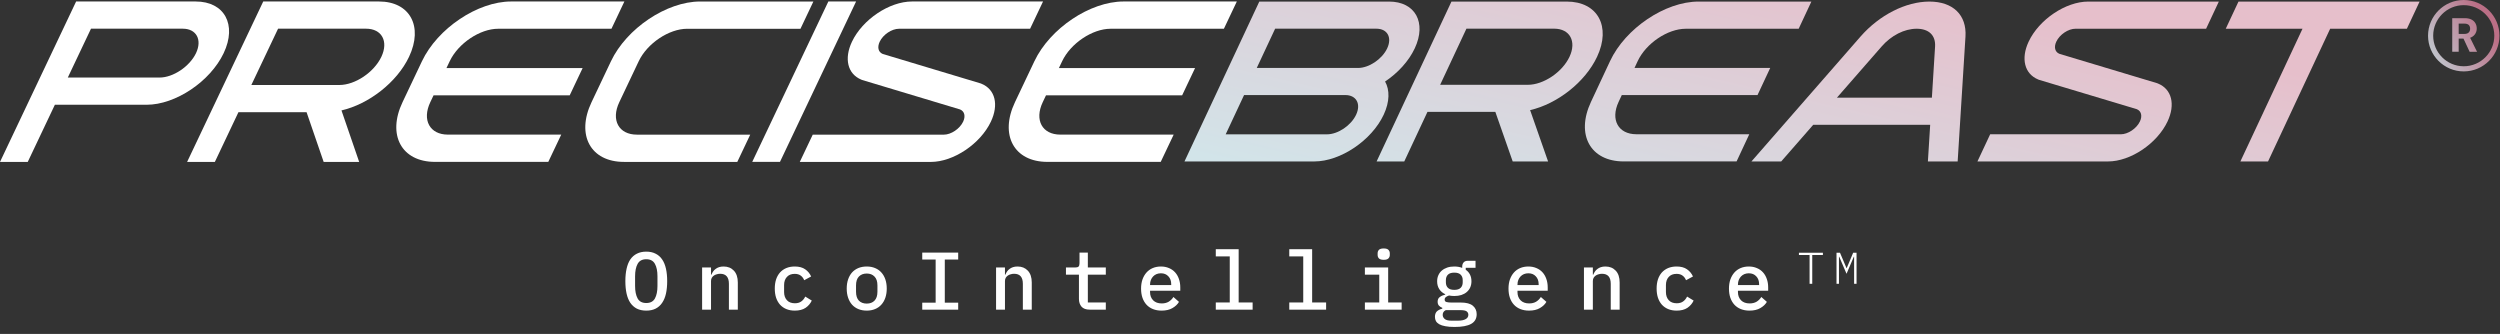
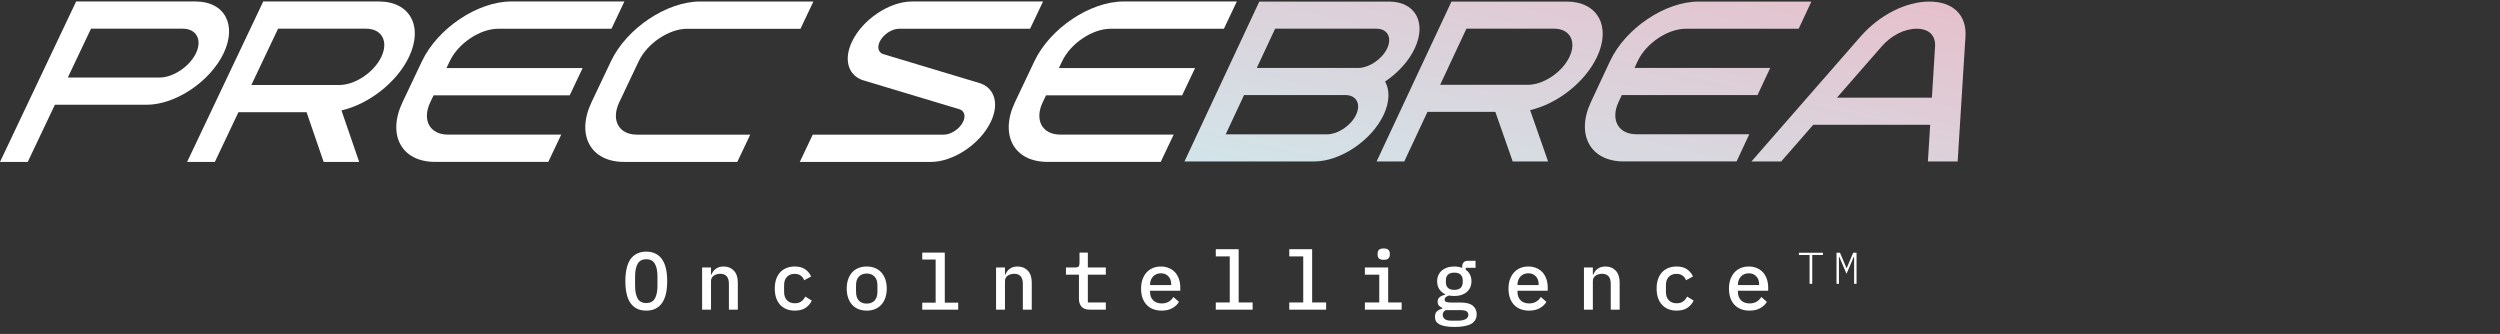
<svg xmlns="http://www.w3.org/2000/svg" width="1355" height="181" viewBox="0 0 1355 181" fill="none">
  <rect x="0" y="0" width="1355" height="181" fill="#333333" stroke="none" />
  <path d="M106.044 0.807C121.703 0.807 128.541 13.403 121.237 28.791C113.933 44.179 95.147 56.776 79.476 56.776H29.742L15.038 87.763H0L41.26 0.807H106.044ZM86.482 42.033C93.858 42.033 102.797 36.039 106.247 28.791C109.684 21.531 106.437 15.55 99.062 15.55H49.316L36.748 42.033H86.494H86.482Z" fill="white" />
  <path d="M205.404 0.807C222.196 0.807 229.524 14.306 221.695 30.808C215.107 44.707 199.782 56.471 185.078 59.849L194.674 87.763H175.423L166.161 60.81H129.234L116.451 87.763H101.413L142.673 0.807H205.404ZM183.92 46.067C192.466 46.067 202.706 39.206 206.693 30.808C210.679 22.411 206.943 15.55 198.41 15.55H150.717L136.228 46.067H183.92Z" fill="white" />
  <path d="M308.798 51.662H234.991L233.224 55.38C228.629 65.056 232.926 72.961 242.772 72.961H304.191L297.173 87.739H235.755C217.649 87.739 209.736 73.172 218.174 55.38L228.713 33.166C237.163 15.374 258.897 0.807 277.002 0.807H338.421L331.415 15.585H269.996C260.15 15.585 248.346 23.49 243.751 33.166L241.985 36.884H315.792L311.555 45.809L308.786 51.662H308.798Z" fill="white" />
  <path d="M406.63 72.973L399.612 87.751H338.194C320.088 87.751 312.175 73.184 320.613 55.392L331.152 33.178C339.602 15.385 361.336 0.818 379.442 0.818H440.86L433.854 15.596H372.436C362.589 15.596 350.785 23.502 346.19 33.178L335.652 55.392C331.057 65.068 335.353 72.973 345.2 72.973H406.63Z" fill="white" />
-   <path d="M448.964 0.807H464.002L422.754 87.728H407.716L448.964 0.807Z" fill="white" />
  <path d="M494.293 0.807H565.331L563.183 5.322L558.313 15.585H487.275C483.337 15.585 478.634 18.728 476.796 22.61C475.4 25.554 476.009 28.205 478.36 29.202L478.455 29.249L531.507 45.211L532.032 45.422C539.42 48.495 541.425 56.74 537.045 65.971C531.34 78.004 516.767 87.763 504.522 87.763H433.484L435.632 83.247L440.502 72.985H511.54C515.478 72.985 520.169 69.841 522.019 65.959C523.415 63.015 522.782 60.376 520.455 59.368L520.36 59.321L467.308 43.358L466.783 43.147C459.407 40.062 457.39 31.829 461.77 22.598C467.475 10.565 482.048 0.807 494.293 0.807Z" fill="white" />
  <path d="M640.737 51.662H566.931L565.164 55.38C560.569 65.056 564.866 72.961 574.712 72.961H636.13L629.113 87.739H567.694C549.589 87.739 541.676 73.172 550.114 55.38L560.653 33.166C569.103 15.374 590.837 0.807 608.942 0.807H670.36L663.354 15.585H601.936C592.09 15.585 580.286 23.49 575.691 33.166L573.924 36.884H647.731L643.494 45.809L640.725 51.662H640.737Z" fill="white" />
  <path d="M682.544 0.854H752.889C767.068 0.854 773.334 12.254 766.806 26.187C763.524 33.201 757.604 39.581 750.717 44.179C753.295 48.777 753.248 55.157 749.965 62.171C743.449 76.104 726.513 87.505 712.334 87.505H641.988L682.544 0.854ZM751.863 26.187C754.608 20.335 751.971 15.55 746.015 15.55H691.125L681.159 36.837H736.049C742.005 36.837 749.118 32.052 751.863 26.199V26.187ZM735.023 62.159C737.768 56.306 735.13 51.521 729.174 51.521H674.285L664.319 72.809H719.209C725.164 72.809 732.278 68.023 735.023 62.171V62.159Z" fill="url(#paint0_linear_755_50)" />
  <path d="M801.668 0.854H849.194C865.927 0.854 873.327 14.306 865.629 30.75C859.148 44.601 843.955 56.33 829.322 59.684L839.061 87.505H819.881L810.476 60.646H773.681L761.113 87.505H746.122L786.69 0.854H801.68H801.668ZM828.093 45.962C836.602 45.962 846.771 39.124 850.686 30.75C854.601 22.375 850.841 15.538 842.331 15.538H794.806L780.567 45.95H828.093V45.962Z" fill="url(#paint1_linear_755_50)" />
  <path d="M952.564 51.533H879.008L877.277 55.239C872.766 64.88 877.098 72.762 886.909 72.762H948.112L941.226 87.493H880.023C861.977 87.493 853.992 72.973 862.299 55.239L872.659 33.096C880.953 15.362 902.52 0.854 920.566 0.854H981.77L974.883 15.585H913.68C903.869 15.585 892.161 23.466 887.637 33.107L885.907 36.813H959.463L952.564 51.545V51.533Z" fill="url(#paint2_linear_755_50)" />
  <path d="M965.406 87.516H949.27L1008.42 19.795C1018.63 8.125 1032.95 0.854 1045.73 0.854C1058.51 0.854 1066.02 8.125 1065.29 19.795L1061.05 87.516H1044.92L1046.16 67.648H982.76L965.406 87.516ZM1047.08 52.952L1048.81 25.237C1049.19 19.174 1045.47 15.573 1038.83 15.573C1032.2 15.573 1025.09 19.174 1019.81 25.237L995.602 52.952H1047.09H1047.08Z" fill="url(#paint3_linear_755_50)" />
-   <path d="M1131.82 0.854H1202.61L1195.71 15.573H1124.92C1120.99 15.573 1116.34 18.704 1114.52 22.563C1113.15 25.495 1113.77 28.134 1116.11 29.131L1116.21 29.178L1169.19 45.094L1169.7 45.305C1177.09 48.366 1179.14 56.588 1174.83 65.783C1169.22 77.77 1154.76 87.505 1142.56 87.505H1071.77L1078.67 72.785H1149.46C1153.38 72.785 1158.04 69.654 1159.85 65.795C1161.23 62.863 1160.58 60.236 1158.25 59.227L1158.16 59.18L1105.18 43.276L1104.65 43.065C1097.28 39.992 1095.21 31.782 1099.52 22.587C1105.15 10.576 1119.61 0.854 1131.82 0.854Z" fill="url(#paint4_linear_755_50)" />
-   <path d="M1304.54 15.573H1262.95L1229.28 87.505H1214.29L1247.96 15.573H1206.36L1213.26 0.854H1311.43L1304.54 15.585V15.573Z" fill="url(#paint5_linear_755_50)" />
-   <path d="M1335.35 38.707C1324.68 38.707 1316 30.023 1316 19.354C1316 8.684 1324.68 0 1335.35 0C1346.02 0 1354.71 8.684 1354.71 19.354C1354.71 30.023 1346.02 38.707 1335.35 38.707ZM1335.35 2.793C1326.22 2.793 1318.79 10.22 1318.79 19.354C1318.79 28.488 1326.22 35.914 1335.35 35.914C1344.49 35.914 1351.91 28.488 1351.91 19.354C1351.91 10.22 1344.49 2.793 1335.35 2.793Z" fill="url(#paint6_linear_755_50)" />
-   <path d="M1329.11 28.064V9.849H1335.92C1337.38 9.849 1338.58 10.1 1339.55 10.603C1340.52 11.106 1341.23 11.781 1341.69 12.616C1342.16 13.463 1342.4 14.389 1342.4 15.409C1342.4 16.428 1342.17 17.288 1341.71 18.122C1341.24 18.97 1340.54 19.645 1339.58 20.148C1338.61 20.664 1337.38 20.916 1335.87 20.916H1332.61V28.051H1329.11V28.064ZM1332.61 18.387H1335.69C1336.76 18.387 1337.55 18.122 1338.05 17.606C1338.56 17.09 1338.81 16.401 1338.81 15.554C1338.81 14.707 1338.56 14.032 1338.07 13.542C1337.58 13.052 1336.78 12.801 1335.69 12.801H1332.61V18.4V18.387ZM1338.54 28.064L1334.8 20.055H1338.6L1342.56 28.064H1338.54Z" fill="url(#paint7_linear_755_50)" />
-   <path d="M350.28 168.355C348.332 168.355 346.634 168 345.188 167.292C343.771 166.554 342.591 165.506 341.646 164.148C340.731 162.791 340.052 161.123 339.61 159.145C339.167 157.168 338.945 154.91 338.945 152.371C338.945 149.863 339.167 147.619 339.61 145.642C340.052 143.635 340.731 141.952 341.646 140.594C342.591 139.237 343.771 138.204 345.188 137.495C346.634 136.757 348.332 136.388 350.28 136.388C352.228 136.388 353.91 136.757 355.327 137.495C356.773 138.204 357.954 139.237 358.869 140.594C359.813 141.952 360.507 143.635 360.95 145.642C361.393 147.619 361.614 149.863 361.614 152.371C361.614 154.91 361.393 157.168 360.95 159.145C360.507 161.123 359.813 162.791 358.869 164.148C357.954 165.506 356.773 166.554 355.327 167.292C353.91 168 352.228 168.355 350.28 168.355ZM350.28 164.237C352.493 164.237 354.058 163.411 354.973 161.758C355.888 160.075 356.345 157.802 356.345 154.939V149.759C356.345 146.926 355.888 144.682 354.973 143.03C354.058 141.347 352.493 140.506 350.28 140.506C348.066 140.506 346.502 141.347 345.587 143.03C344.672 144.682 344.214 146.926 344.214 149.759V154.984C344.214 157.817 344.672 160.075 345.587 161.758C346.502 163.411 348.066 164.237 350.28 164.237ZM380.546 167.823V144.978H385.372V148.874H385.593C385.829 148.283 386.125 147.723 386.479 147.191C386.863 146.631 387.32 146.158 387.851 145.775C388.383 145.361 389.002 145.037 389.711 144.801C390.419 144.564 391.246 144.446 392.19 144.446C394.492 144.446 396.352 145.199 397.769 146.704C399.186 148.21 399.894 150.35 399.894 153.124V167.823H395.068V153.833C395.068 150.202 393.489 148.387 390.331 148.387C389.711 148.387 389.106 148.475 388.515 148.652C387.925 148.8 387.394 149.036 386.922 149.361C386.449 149.686 386.066 150.099 385.77 150.601C385.505 151.102 385.372 151.678 385.372 152.327V167.823H380.546ZM430.78 168.355C429.068 168.355 427.533 168.074 426.176 167.513C424.847 166.953 423.711 166.156 422.767 165.123C421.852 164.089 421.143 162.835 420.641 161.359C420.169 159.883 419.933 158.23 419.933 156.4C419.933 154.57 420.169 152.918 420.641 151.442C421.143 149.966 421.852 148.711 422.767 147.678C423.711 146.645 424.847 145.848 426.176 145.288C427.533 144.727 429.053 144.446 430.736 144.446C433.097 144.446 434.986 144.948 436.403 145.952C437.849 146.955 438.927 148.254 439.635 149.848L435.872 151.884C435.459 150.822 434.824 149.981 433.968 149.361C433.141 148.741 432.064 148.431 430.736 148.431C428.906 148.431 427.489 148.992 426.486 150.113C425.482 151.206 424.98 152.667 424.98 154.497V158.304C424.98 160.105 425.482 161.566 426.486 162.687C427.489 163.809 428.935 164.37 430.824 164.37C432.241 164.37 433.392 164.045 434.278 163.396C435.193 162.746 435.916 161.861 436.447 160.739L439.989 162.909C439.251 164.503 438.13 165.816 436.624 166.849C435.119 167.853 433.171 168.355 430.78 168.355ZM469.769 168.355C468.086 168.355 466.566 168.074 465.208 167.513C463.88 166.953 462.744 166.156 461.799 165.123C460.884 164.089 460.176 162.835 459.674 161.359C459.172 159.883 458.921 158.23 458.921 156.4C458.921 154.57 459.172 152.918 459.674 151.442C460.176 149.966 460.884 148.711 461.799 147.678C462.744 146.645 463.88 145.848 465.208 145.288C466.566 144.727 468.086 144.446 469.769 144.446C471.451 144.446 472.956 144.727 474.285 145.288C475.642 145.848 476.779 146.645 477.694 147.678C478.638 148.711 479.361 149.966 479.863 151.442C480.365 152.918 480.616 154.57 480.616 156.4C480.616 158.23 480.365 159.883 479.863 161.359C479.361 162.835 478.638 164.089 477.694 165.123C476.779 166.156 475.642 166.953 474.285 167.513C472.956 168.074 471.451 168.355 469.769 168.355ZM469.769 164.547C471.54 164.547 472.942 164.016 473.975 162.953C475.037 161.861 475.569 160.252 475.569 158.127V154.674C475.569 152.549 475.037 150.955 473.975 149.892C472.942 148.8 471.54 148.254 469.769 148.254C467.998 148.254 466.581 148.8 465.518 149.892C464.485 150.955 463.969 152.549 463.969 154.674V158.127C463.969 160.252 464.485 161.861 465.518 162.953C466.581 164.016 467.998 164.547 469.769 164.547ZM499.858 167.823V164.06H507.119V140.683H499.858V136.92H519.339V140.683H512.078V164.06H519.339V167.823H499.858ZM539.865 167.823V144.978H544.691V148.874H544.912C545.148 148.283 545.443 147.723 545.797 147.191C546.181 146.631 546.639 146.158 547.17 145.775C547.701 145.361 548.321 145.037 549.029 144.801C549.738 144.564 550.564 144.446 551.509 144.446C553.811 144.446 555.671 145.199 557.087 146.704C558.504 148.21 559.213 150.35 559.213 153.124V167.823H554.387V153.833C554.387 150.202 552.808 148.387 549.649 148.387C549.029 148.387 548.424 148.475 547.834 148.652C547.244 148.8 546.712 149.036 546.24 149.361C545.768 149.686 545.384 150.099 545.089 150.601C544.823 151.102 544.691 151.678 544.691 152.327V167.823H539.865ZM590.63 167.823C588.623 167.823 587.147 167.292 586.203 166.229C585.258 165.137 584.786 163.735 584.786 162.023V148.874H577.746V144.978H582.749C583.605 144.978 584.21 144.815 584.564 144.491C584.919 144.136 585.096 143.517 585.096 142.631V136.92H589.612V144.978H599.352V148.874H589.612V163.927H599.352V167.823H590.63ZM629.574 168.355C627.833 168.355 626.268 168.074 624.881 167.513C623.494 166.953 622.328 166.156 621.383 165.123C620.439 164.089 619.716 162.85 619.214 161.403C618.712 159.928 618.461 158.275 618.461 156.445C618.461 154.615 618.712 152.962 619.214 151.486C619.745 150.01 620.468 148.756 621.383 147.723C622.328 146.66 623.464 145.848 624.793 145.288C626.121 144.727 627.597 144.446 629.22 144.446C630.814 144.446 632.26 144.727 633.559 145.288C634.858 145.819 635.965 146.586 636.88 147.59C637.795 148.593 638.488 149.789 638.96 151.176C639.462 152.563 639.713 154.098 639.713 155.781V157.596H623.332V158.349C623.332 160.149 623.892 161.625 625.014 162.776C626.136 163.898 627.685 164.458 629.663 164.458C631.139 164.458 632.393 164.148 633.426 163.529C634.489 162.879 635.345 162.023 635.994 160.961L639.005 163.617C638.237 164.945 637.057 166.067 635.463 166.982C633.898 167.897 631.936 168.355 629.574 168.355ZM629.22 148.121C628.364 148.121 627.567 148.269 626.829 148.564C626.121 148.859 625.501 149.287 624.97 149.848C624.468 150.379 624.069 151.014 623.774 151.752C623.479 152.49 623.332 153.301 623.332 154.187V154.497H634.799V154.054C634.799 152.253 634.282 150.822 633.249 149.759C632.245 148.667 630.902 148.121 629.22 148.121ZM658.955 163.927H666.526V138.956H658.955V135.06H671.352V163.927H678.923V167.823H658.955V163.927ZM698.785 163.927H706.356V138.956H698.785V135.06H711.182V163.927H718.753V167.823H698.785V163.927ZM749.993 140.816C748.753 140.816 747.883 140.565 747.381 140.063C746.909 139.561 746.672 138.942 746.672 138.204V137.274C746.672 136.536 746.909 135.916 747.381 135.414C747.883 134.913 748.739 134.662 749.949 134.662C751.188 134.662 752.044 134.913 752.517 135.414C753.018 135.916 753.269 136.536 753.269 137.274V138.204C753.269 138.942 753.018 139.561 752.517 140.063C752.044 140.565 751.203 140.816 749.993 140.816ZM739.766 163.927H747.558V148.874H739.766V144.978H752.384V163.927H759.689V167.823H739.766V163.927ZM800.36 170.303C800.36 172.664 799.371 174.405 797.394 175.527C795.416 176.649 792.405 177.209 788.362 177.209C786.384 177.209 784.716 177.077 783.359 176.811C782.03 176.575 780.938 176.221 780.082 175.748C779.256 175.276 778.651 174.701 778.267 174.022C777.913 173.343 777.736 172.575 777.736 171.719C777.736 170.48 778.075 169.506 778.754 168.797C779.462 168.118 780.451 167.617 781.72 167.292V166.849C780.953 166.554 780.333 166.141 779.861 165.61C779.418 165.078 779.197 164.385 779.197 163.529C779.197 162.407 779.58 161.566 780.348 161.005C781.115 160.415 782.104 159.972 783.314 159.677V159.455C781.927 158.806 780.85 157.891 780.082 156.71C779.315 155.53 778.931 154.113 778.931 152.46C778.931 151.25 779.152 150.158 779.595 149.184C780.038 148.18 780.658 147.339 781.455 146.66C782.281 145.952 783.255 145.406 784.377 145.022C785.528 144.638 786.812 144.446 788.229 144.446C789.823 144.446 791.254 144.697 792.523 145.199V144.446C792.523 143.561 792.774 142.823 793.276 142.233C793.778 141.642 794.545 141.347 795.578 141.347H799.74V145.155H794.427V146.217C795.431 146.896 796.198 147.767 796.729 148.83C797.261 149.863 797.526 151.073 797.526 152.46C797.526 153.67 797.305 154.777 796.862 155.781C796.419 156.755 795.785 157.596 794.958 158.304C794.161 158.983 793.187 159.514 792.036 159.898C790.915 160.252 789.646 160.429 788.229 160.429C787.225 160.429 786.281 160.341 785.395 160.164C784.864 160.311 784.333 160.562 783.801 160.916C783.27 161.271 783.004 161.758 783.004 162.377C783.004 163.086 783.344 163.529 784.023 163.706C784.702 163.883 785.543 163.971 786.546 163.971H791.682C794.752 163.971 796.966 164.562 798.323 165.742C799.681 166.893 800.36 168.414 800.36 170.303ZM795.844 170.613C795.844 169.845 795.534 169.225 794.914 168.753C794.294 168.31 793.173 168.089 791.549 168.089H783.624C782.503 168.62 781.942 169.476 781.942 170.657C781.942 171.513 782.296 172.251 783.004 172.871C783.742 173.49 784.952 173.8 786.635 173.8H790.221C792.051 173.8 793.438 173.52 794.383 172.959C795.357 172.428 795.844 171.646 795.844 170.613ZM788.229 157.109C789.793 157.109 790.944 156.74 791.682 156.002C792.42 155.264 792.789 154.275 792.789 153.036V151.84C792.789 150.601 792.42 149.612 791.682 148.874C790.944 148.136 789.793 147.767 788.229 147.767C786.664 147.767 785.513 148.136 784.775 148.874C784.037 149.612 783.668 150.601 783.668 151.84V153.036C783.668 154.275 784.037 155.264 784.775 156.002C785.513 156.74 786.664 157.109 788.229 157.109ZM828.722 168.355C826.981 168.355 825.417 168.074 824.029 167.513C822.642 166.953 821.476 166.156 820.532 165.123C819.587 164.089 818.864 162.85 818.362 161.403C817.861 159.928 817.61 158.275 817.61 156.445C817.61 154.615 817.861 152.962 818.362 151.486C818.894 150.01 819.617 148.756 820.532 147.723C821.476 146.66 822.613 145.848 823.941 145.288C825.269 144.727 826.745 144.446 828.368 144.446C829.962 144.446 831.408 144.727 832.707 145.288C834.006 145.819 835.113 146.586 836.028 147.59C836.943 148.593 837.636 149.789 838.109 151.176C838.61 152.563 838.861 154.098 838.861 155.781V157.596H822.48V158.349C822.48 160.149 823.041 161.625 824.162 162.776C825.284 163.898 826.833 164.458 828.811 164.458C830.287 164.458 831.541 164.148 832.574 163.529C833.637 162.879 834.493 162.023 835.142 160.961L838.153 163.617C837.386 164.945 836.205 166.067 834.611 166.982C833.047 167.897 831.084 168.355 828.722 168.355ZM828.368 148.121C827.512 148.121 826.715 148.269 825.977 148.564C825.269 148.859 824.649 149.287 824.118 149.848C823.616 150.379 823.218 151.014 822.923 151.752C822.627 152.49 822.48 153.301 822.48 154.187V154.497H833.947V154.054C833.947 152.253 833.43 150.822 832.397 149.759C831.394 148.667 830.051 148.121 828.368 148.121ZM858.502 167.823V144.978H863.328V148.874H863.549C863.785 148.283 864.08 147.723 864.435 147.191C864.818 146.631 865.276 146.158 865.807 145.775C866.338 145.361 866.958 145.037 867.667 144.801C868.375 144.564 869.202 144.446 870.146 144.446C872.448 144.446 874.308 145.199 875.725 146.704C877.141 148.21 877.85 150.35 877.85 153.124V167.823H873.024V153.833C873.024 150.202 871.445 148.387 868.287 148.387C867.667 148.387 867.062 148.475 866.471 148.652C865.881 148.8 865.35 149.036 864.877 149.361C864.405 149.686 864.021 150.099 863.726 150.601C863.461 151.102 863.328 151.678 863.328 152.327V167.823H858.502ZM908.736 168.355C907.024 168.355 905.489 168.074 904.131 167.513C902.803 166.953 901.667 166.156 900.722 165.123C899.807 164.089 899.099 162.835 898.597 161.359C898.125 159.883 897.889 158.23 897.889 156.4C897.889 154.57 898.125 152.918 898.597 151.442C899.099 149.966 899.807 148.711 900.722 147.678C901.667 146.645 902.803 145.848 904.131 145.288C905.489 144.727 907.009 144.446 908.692 144.446C911.053 144.446 912.942 144.948 914.359 145.952C915.805 146.955 916.882 148.254 917.591 149.848L913.828 151.884C913.414 150.822 912.78 149.981 911.924 149.361C911.097 148.741 910.02 148.431 908.692 148.431C906.862 148.431 905.445 148.992 904.441 150.113C903.438 151.206 902.936 152.667 902.936 154.497V158.304C902.936 160.105 903.438 161.566 904.441 162.687C905.445 163.809 906.891 164.37 908.78 164.37C910.197 164.37 911.348 164.045 912.234 163.396C913.149 162.746 913.872 161.861 914.403 160.739L917.945 162.909C917.207 164.503 916.086 165.816 914.58 166.849C913.075 167.853 911.127 168.355 908.736 168.355ZM948.211 168.355C946.47 168.355 944.906 168.074 943.518 167.513C942.131 166.953 940.965 166.156 940.021 165.123C939.076 164.089 938.353 162.85 937.851 161.403C937.349 159.928 937.099 158.275 937.099 156.445C937.099 154.615 937.349 152.962 937.851 151.486C938.383 150.01 939.106 148.756 940.021 147.723C940.965 146.66 942.102 145.848 943.43 145.288C944.758 144.727 946.234 144.446 947.857 144.446C949.451 144.446 950.897 144.727 952.196 145.288C953.495 145.819 954.602 146.586 955.517 147.59C956.432 148.593 957.125 149.789 957.598 151.176C958.099 152.563 958.35 154.098 958.35 155.781V157.596H941.969V158.349C941.969 160.149 942.53 161.625 943.651 162.776C944.773 163.898 946.322 164.458 948.3 164.458C949.776 164.458 951.03 164.148 952.063 163.529C953.126 162.879 953.982 162.023 954.631 160.961L957.642 163.617C956.874 164.945 955.694 166.067 954.1 166.982C952.536 167.897 950.573 168.355 948.211 168.355ZM947.857 148.121C947.001 148.121 946.204 148.269 945.466 148.564C944.758 148.859 944.138 149.287 943.607 149.848C943.105 150.379 942.707 151.014 942.412 151.752C942.116 152.49 941.969 153.301 941.969 154.187V154.497H953.436V154.054C953.436 152.253 952.919 150.822 951.886 149.759C950.883 148.667 949.54 148.121 947.857 148.121ZM982.241 138.223V153.823H980.792V138.223H975.02V136.967H988.013V138.223H982.241ZM1004.93 139.14H1004.78L1000.82 148.39L996.86 139.14H996.715V153.823H995.387V136.967H997.271L1000.8 145.298H1000.92L1004.42 136.967H1006.25V153.823H1004.93V139.14Z" fill="white" />
+   <path d="M350.28 168.355C348.332 168.355 346.634 168 345.188 167.292C343.771 166.554 342.591 165.506 341.646 164.148C340.731 162.791 340.052 161.123 339.61 159.145C339.167 157.168 338.945 154.91 338.945 152.371C338.945 149.863 339.167 147.619 339.61 145.642C340.052 143.635 340.731 141.952 341.646 140.594C342.591 139.237 343.771 138.204 345.188 137.495C346.634 136.757 348.332 136.388 350.28 136.388C352.228 136.388 353.91 136.757 355.327 137.495C356.773 138.204 357.954 139.237 358.869 140.594C359.813 141.952 360.507 143.635 360.95 145.642C361.393 147.619 361.614 149.863 361.614 152.371C361.614 154.91 361.393 157.168 360.95 159.145C360.507 161.123 359.813 162.791 358.869 164.148C357.954 165.506 356.773 166.554 355.327 167.292C353.91 168 352.228 168.355 350.28 168.355ZM350.28 164.237C352.493 164.237 354.058 163.411 354.973 161.758C355.888 160.075 356.345 157.802 356.345 154.939V149.759C356.345 146.926 355.888 144.682 354.973 143.03C354.058 141.347 352.493 140.506 350.28 140.506C348.066 140.506 346.502 141.347 345.587 143.03C344.672 144.682 344.214 146.926 344.214 149.759V154.984C344.214 157.817 344.672 160.075 345.587 161.758C346.502 163.411 348.066 164.237 350.28 164.237ZM380.546 167.823V144.978H385.372V148.874H385.593C385.829 148.283 386.125 147.723 386.479 147.191C386.863 146.631 387.32 146.158 387.851 145.775C388.383 145.361 389.002 145.037 389.711 144.801C390.419 144.564 391.246 144.446 392.19 144.446C394.492 144.446 396.352 145.199 397.769 146.704C399.186 148.21 399.894 150.35 399.894 153.124V167.823H395.068V153.833C395.068 150.202 393.489 148.387 390.331 148.387C389.711 148.387 389.106 148.475 388.515 148.652C387.925 148.8 387.394 149.036 386.922 149.361C386.449 149.686 386.066 150.099 385.77 150.601C385.505 151.102 385.372 151.678 385.372 152.327V167.823H380.546ZM430.78 168.355C429.068 168.355 427.533 168.074 426.176 167.513C424.847 166.953 423.711 166.156 422.767 165.123C421.852 164.089 421.143 162.835 420.641 161.359C420.169 159.883 419.933 158.23 419.933 156.4C419.933 154.57 420.169 152.918 420.641 151.442C421.143 149.966 421.852 148.711 422.767 147.678C423.711 146.645 424.847 145.848 426.176 145.288C427.533 144.727 429.053 144.446 430.736 144.446C433.097 144.446 434.986 144.948 436.403 145.952C437.849 146.955 438.927 148.254 439.635 149.848L435.872 151.884C435.459 150.822 434.824 149.981 433.968 149.361C433.141 148.741 432.064 148.431 430.736 148.431C428.906 148.431 427.489 148.992 426.486 150.113C425.482 151.206 424.98 152.667 424.98 154.497V158.304C424.98 160.105 425.482 161.566 426.486 162.687C427.489 163.809 428.935 164.37 430.824 164.37C432.241 164.37 433.392 164.045 434.278 163.396C435.193 162.746 435.916 161.861 436.447 160.739L439.989 162.909C439.251 164.503 438.13 165.816 436.624 166.849C435.119 167.853 433.171 168.355 430.78 168.355ZM469.769 168.355C468.086 168.355 466.566 168.074 465.208 167.513C463.88 166.953 462.744 166.156 461.799 165.123C460.884 164.089 460.176 162.835 459.674 161.359C459.172 159.883 458.921 158.23 458.921 156.4C458.921 154.57 459.172 152.918 459.674 151.442C460.176 149.966 460.884 148.711 461.799 147.678C462.744 146.645 463.88 145.848 465.208 145.288C466.566 144.727 468.086 144.446 469.769 144.446C471.451 144.446 472.956 144.727 474.285 145.288C475.642 145.848 476.779 146.645 477.694 147.678C478.638 148.711 479.361 149.966 479.863 151.442C480.365 152.918 480.616 154.57 480.616 156.4C480.616 158.23 480.365 159.883 479.863 161.359C479.361 162.835 478.638 164.089 477.694 165.123C476.779 166.156 475.642 166.953 474.285 167.513C472.956 168.074 471.451 168.355 469.769 168.355ZM469.769 164.547C471.54 164.547 472.942 164.016 473.975 162.953C475.037 161.861 475.569 160.252 475.569 158.127V154.674C475.569 152.549 475.037 150.955 473.975 149.892C472.942 148.8 471.54 148.254 469.769 148.254C467.998 148.254 466.581 148.8 465.518 149.892C464.485 150.955 463.969 152.549 463.969 154.674V158.127C463.969 160.252 464.485 161.861 465.518 162.953C466.581 164.016 467.998 164.547 469.769 164.547ZM499.858 167.823V164.06H507.119V140.683H499.858V136.92H519.339H512.078V164.06H519.339V167.823H499.858ZM539.865 167.823V144.978H544.691V148.874H544.912C545.148 148.283 545.443 147.723 545.797 147.191C546.181 146.631 546.639 146.158 547.17 145.775C547.701 145.361 548.321 145.037 549.029 144.801C549.738 144.564 550.564 144.446 551.509 144.446C553.811 144.446 555.671 145.199 557.087 146.704C558.504 148.21 559.213 150.35 559.213 153.124V167.823H554.387V153.833C554.387 150.202 552.808 148.387 549.649 148.387C549.029 148.387 548.424 148.475 547.834 148.652C547.244 148.8 546.712 149.036 546.24 149.361C545.768 149.686 545.384 150.099 545.089 150.601C544.823 151.102 544.691 151.678 544.691 152.327V167.823H539.865ZM590.63 167.823C588.623 167.823 587.147 167.292 586.203 166.229C585.258 165.137 584.786 163.735 584.786 162.023V148.874H577.746V144.978H582.749C583.605 144.978 584.21 144.815 584.564 144.491C584.919 144.136 585.096 143.517 585.096 142.631V136.92H589.612V144.978H599.352V148.874H589.612V163.927H599.352V167.823H590.63ZM629.574 168.355C627.833 168.355 626.268 168.074 624.881 167.513C623.494 166.953 622.328 166.156 621.383 165.123C620.439 164.089 619.716 162.85 619.214 161.403C618.712 159.928 618.461 158.275 618.461 156.445C618.461 154.615 618.712 152.962 619.214 151.486C619.745 150.01 620.468 148.756 621.383 147.723C622.328 146.66 623.464 145.848 624.793 145.288C626.121 144.727 627.597 144.446 629.22 144.446C630.814 144.446 632.26 144.727 633.559 145.288C634.858 145.819 635.965 146.586 636.88 147.59C637.795 148.593 638.488 149.789 638.96 151.176C639.462 152.563 639.713 154.098 639.713 155.781V157.596H623.332V158.349C623.332 160.149 623.892 161.625 625.014 162.776C626.136 163.898 627.685 164.458 629.663 164.458C631.139 164.458 632.393 164.148 633.426 163.529C634.489 162.879 635.345 162.023 635.994 160.961L639.005 163.617C638.237 164.945 637.057 166.067 635.463 166.982C633.898 167.897 631.936 168.355 629.574 168.355ZM629.22 148.121C628.364 148.121 627.567 148.269 626.829 148.564C626.121 148.859 625.501 149.287 624.97 149.848C624.468 150.379 624.069 151.014 623.774 151.752C623.479 152.49 623.332 153.301 623.332 154.187V154.497H634.799V154.054C634.799 152.253 634.282 150.822 633.249 149.759C632.245 148.667 630.902 148.121 629.22 148.121ZM658.955 163.927H666.526V138.956H658.955V135.06H671.352V163.927H678.923V167.823H658.955V163.927ZM698.785 163.927H706.356V138.956H698.785V135.06H711.182V163.927H718.753V167.823H698.785V163.927ZM749.993 140.816C748.753 140.816 747.883 140.565 747.381 140.063C746.909 139.561 746.672 138.942 746.672 138.204V137.274C746.672 136.536 746.909 135.916 747.381 135.414C747.883 134.913 748.739 134.662 749.949 134.662C751.188 134.662 752.044 134.913 752.517 135.414C753.018 135.916 753.269 136.536 753.269 137.274V138.204C753.269 138.942 753.018 139.561 752.517 140.063C752.044 140.565 751.203 140.816 749.993 140.816ZM739.766 163.927H747.558V148.874H739.766V144.978H752.384V163.927H759.689V167.823H739.766V163.927ZM800.36 170.303C800.36 172.664 799.371 174.405 797.394 175.527C795.416 176.649 792.405 177.209 788.362 177.209C786.384 177.209 784.716 177.077 783.359 176.811C782.03 176.575 780.938 176.221 780.082 175.748C779.256 175.276 778.651 174.701 778.267 174.022C777.913 173.343 777.736 172.575 777.736 171.719C777.736 170.48 778.075 169.506 778.754 168.797C779.462 168.118 780.451 167.617 781.72 167.292V166.849C780.953 166.554 780.333 166.141 779.861 165.61C779.418 165.078 779.197 164.385 779.197 163.529C779.197 162.407 779.58 161.566 780.348 161.005C781.115 160.415 782.104 159.972 783.314 159.677V159.455C781.927 158.806 780.85 157.891 780.082 156.71C779.315 155.53 778.931 154.113 778.931 152.46C778.931 151.25 779.152 150.158 779.595 149.184C780.038 148.18 780.658 147.339 781.455 146.66C782.281 145.952 783.255 145.406 784.377 145.022C785.528 144.638 786.812 144.446 788.229 144.446C789.823 144.446 791.254 144.697 792.523 145.199V144.446C792.523 143.561 792.774 142.823 793.276 142.233C793.778 141.642 794.545 141.347 795.578 141.347H799.74V145.155H794.427V146.217C795.431 146.896 796.198 147.767 796.729 148.83C797.261 149.863 797.526 151.073 797.526 152.46C797.526 153.67 797.305 154.777 796.862 155.781C796.419 156.755 795.785 157.596 794.958 158.304C794.161 158.983 793.187 159.514 792.036 159.898C790.915 160.252 789.646 160.429 788.229 160.429C787.225 160.429 786.281 160.341 785.395 160.164C784.864 160.311 784.333 160.562 783.801 160.916C783.27 161.271 783.004 161.758 783.004 162.377C783.004 163.086 783.344 163.529 784.023 163.706C784.702 163.883 785.543 163.971 786.546 163.971H791.682C794.752 163.971 796.966 164.562 798.323 165.742C799.681 166.893 800.36 168.414 800.36 170.303ZM795.844 170.613C795.844 169.845 795.534 169.225 794.914 168.753C794.294 168.31 793.173 168.089 791.549 168.089H783.624C782.503 168.62 781.942 169.476 781.942 170.657C781.942 171.513 782.296 172.251 783.004 172.871C783.742 173.49 784.952 173.8 786.635 173.8H790.221C792.051 173.8 793.438 173.52 794.383 172.959C795.357 172.428 795.844 171.646 795.844 170.613ZM788.229 157.109C789.793 157.109 790.944 156.74 791.682 156.002C792.42 155.264 792.789 154.275 792.789 153.036V151.84C792.789 150.601 792.42 149.612 791.682 148.874C790.944 148.136 789.793 147.767 788.229 147.767C786.664 147.767 785.513 148.136 784.775 148.874C784.037 149.612 783.668 150.601 783.668 151.84V153.036C783.668 154.275 784.037 155.264 784.775 156.002C785.513 156.74 786.664 157.109 788.229 157.109ZM828.722 168.355C826.981 168.355 825.417 168.074 824.029 167.513C822.642 166.953 821.476 166.156 820.532 165.123C819.587 164.089 818.864 162.85 818.362 161.403C817.861 159.928 817.61 158.275 817.61 156.445C817.61 154.615 817.861 152.962 818.362 151.486C818.894 150.01 819.617 148.756 820.532 147.723C821.476 146.66 822.613 145.848 823.941 145.288C825.269 144.727 826.745 144.446 828.368 144.446C829.962 144.446 831.408 144.727 832.707 145.288C834.006 145.819 835.113 146.586 836.028 147.59C836.943 148.593 837.636 149.789 838.109 151.176C838.61 152.563 838.861 154.098 838.861 155.781V157.596H822.48V158.349C822.48 160.149 823.041 161.625 824.162 162.776C825.284 163.898 826.833 164.458 828.811 164.458C830.287 164.458 831.541 164.148 832.574 163.529C833.637 162.879 834.493 162.023 835.142 160.961L838.153 163.617C837.386 164.945 836.205 166.067 834.611 166.982C833.047 167.897 831.084 168.355 828.722 168.355ZM828.368 148.121C827.512 148.121 826.715 148.269 825.977 148.564C825.269 148.859 824.649 149.287 824.118 149.848C823.616 150.379 823.218 151.014 822.923 151.752C822.627 152.49 822.48 153.301 822.48 154.187V154.497H833.947V154.054C833.947 152.253 833.43 150.822 832.397 149.759C831.394 148.667 830.051 148.121 828.368 148.121ZM858.502 167.823V144.978H863.328V148.874H863.549C863.785 148.283 864.08 147.723 864.435 147.191C864.818 146.631 865.276 146.158 865.807 145.775C866.338 145.361 866.958 145.037 867.667 144.801C868.375 144.564 869.202 144.446 870.146 144.446C872.448 144.446 874.308 145.199 875.725 146.704C877.141 148.21 877.85 150.35 877.85 153.124V167.823H873.024V153.833C873.024 150.202 871.445 148.387 868.287 148.387C867.667 148.387 867.062 148.475 866.471 148.652C865.881 148.8 865.35 149.036 864.877 149.361C864.405 149.686 864.021 150.099 863.726 150.601C863.461 151.102 863.328 151.678 863.328 152.327V167.823H858.502ZM908.736 168.355C907.024 168.355 905.489 168.074 904.131 167.513C902.803 166.953 901.667 166.156 900.722 165.123C899.807 164.089 899.099 162.835 898.597 161.359C898.125 159.883 897.889 158.23 897.889 156.4C897.889 154.57 898.125 152.918 898.597 151.442C899.099 149.966 899.807 148.711 900.722 147.678C901.667 146.645 902.803 145.848 904.131 145.288C905.489 144.727 907.009 144.446 908.692 144.446C911.053 144.446 912.942 144.948 914.359 145.952C915.805 146.955 916.882 148.254 917.591 149.848L913.828 151.884C913.414 150.822 912.78 149.981 911.924 149.361C911.097 148.741 910.02 148.431 908.692 148.431C906.862 148.431 905.445 148.992 904.441 150.113C903.438 151.206 902.936 152.667 902.936 154.497V158.304C902.936 160.105 903.438 161.566 904.441 162.687C905.445 163.809 906.891 164.37 908.78 164.37C910.197 164.37 911.348 164.045 912.234 163.396C913.149 162.746 913.872 161.861 914.403 160.739L917.945 162.909C917.207 164.503 916.086 165.816 914.58 166.849C913.075 167.853 911.127 168.355 908.736 168.355ZM948.211 168.355C946.47 168.355 944.906 168.074 943.518 167.513C942.131 166.953 940.965 166.156 940.021 165.123C939.076 164.089 938.353 162.85 937.851 161.403C937.349 159.928 937.099 158.275 937.099 156.445C937.099 154.615 937.349 152.962 937.851 151.486C938.383 150.01 939.106 148.756 940.021 147.723C940.965 146.66 942.102 145.848 943.43 145.288C944.758 144.727 946.234 144.446 947.857 144.446C949.451 144.446 950.897 144.727 952.196 145.288C953.495 145.819 954.602 146.586 955.517 147.59C956.432 148.593 957.125 149.789 957.598 151.176C958.099 152.563 958.35 154.098 958.35 155.781V157.596H941.969V158.349C941.969 160.149 942.53 161.625 943.651 162.776C944.773 163.898 946.322 164.458 948.3 164.458C949.776 164.458 951.03 164.148 952.063 163.529C953.126 162.879 953.982 162.023 954.631 160.961L957.642 163.617C956.874 164.945 955.694 166.067 954.1 166.982C952.536 167.897 950.573 168.355 948.211 168.355ZM947.857 148.121C947.001 148.121 946.204 148.269 945.466 148.564C944.758 148.859 944.138 149.287 943.607 149.848C943.105 150.379 942.707 151.014 942.412 151.752C942.116 152.49 941.969 153.301 941.969 154.187V154.497H953.436V154.054C953.436 152.253 952.919 150.822 951.886 149.759C950.883 148.667 949.54 148.121 947.857 148.121ZM982.241 138.223V153.823H980.792V138.223H975.02V136.967H988.013V138.223H982.241ZM1004.93 139.14H1004.78L1000.82 148.39L996.86 139.14H996.715V153.823H995.387V136.967H997.271L1000.8 145.298H1000.92L1004.42 136.967H1006.25V153.823H1004.93V139.14Z" fill="white" />
  <defs>
    <linearGradient id="paint0_linear_755_50" x1="1166.03" y1="20.934" x2="1126.27" y2="193.945" gradientUnits="userSpaceOnUse">
      <stop stop-color="#E6BFCB" />
      <stop offset="1" stop-color="#D2E4E9" />
    </linearGradient>
    <linearGradient id="paint1_linear_755_50" x1="1166.03" y1="20.934" x2="1126.27" y2="193.945" gradientUnits="userSpaceOnUse">
      <stop stop-color="#E6BFCB" />
      <stop offset="1" stop-color="#D2E4E9" />
    </linearGradient>
    <linearGradient id="paint2_linear_755_50" x1="1166.03" y1="20.934" x2="1126.27" y2="193.945" gradientUnits="userSpaceOnUse">
      <stop stop-color="#E6BFCB" />
      <stop offset="1" stop-color="#D2E4E9" />
    </linearGradient>
    <linearGradient id="paint3_linear_755_50" x1="1166.03" y1="20.934" x2="1126.27" y2="193.945" gradientUnits="userSpaceOnUse">
      <stop stop-color="#E6BFCB" />
      <stop offset="1" stop-color="#D2E4E9" />
    </linearGradient>
    <linearGradient id="paint4_linear_755_50" x1="1166.03" y1="20.934" x2="1126.27" y2="193.945" gradientUnits="userSpaceOnUse">
      <stop stop-color="#E6BFCB" />
      <stop offset="1" stop-color="#D2E4E9" />
    </linearGradient>
    <linearGradient id="paint5_linear_755_50" x1="1166.03" y1="20.934" x2="1126.27" y2="193.945" gradientUnits="userSpaceOnUse">
      <stop stop-color="#E6BFCB" />
      <stop offset="1" stop-color="#D2E4E9" />
    </linearGradient>
    <linearGradient id="paint6_linear_755_50" x1="1346.3" y1="8.969" x2="1311.51" y2="28.564" gradientUnits="userSpaceOnUse">
      <stop stop-color="#BB6F86" />
      <stop offset="1" stop-color="#C1D2D7" />
    </linearGradient>
    <linearGradient id="paint7_linear_755_50" x1="1346.3" y1="8.969" x2="1311.51" y2="28.564" gradientUnits="userSpaceOnUse">
      <stop stop-color="#BB6F86" />
      <stop offset="1" stop-color="#C1D2D7" />
    </linearGradient>
  </defs>
</svg>